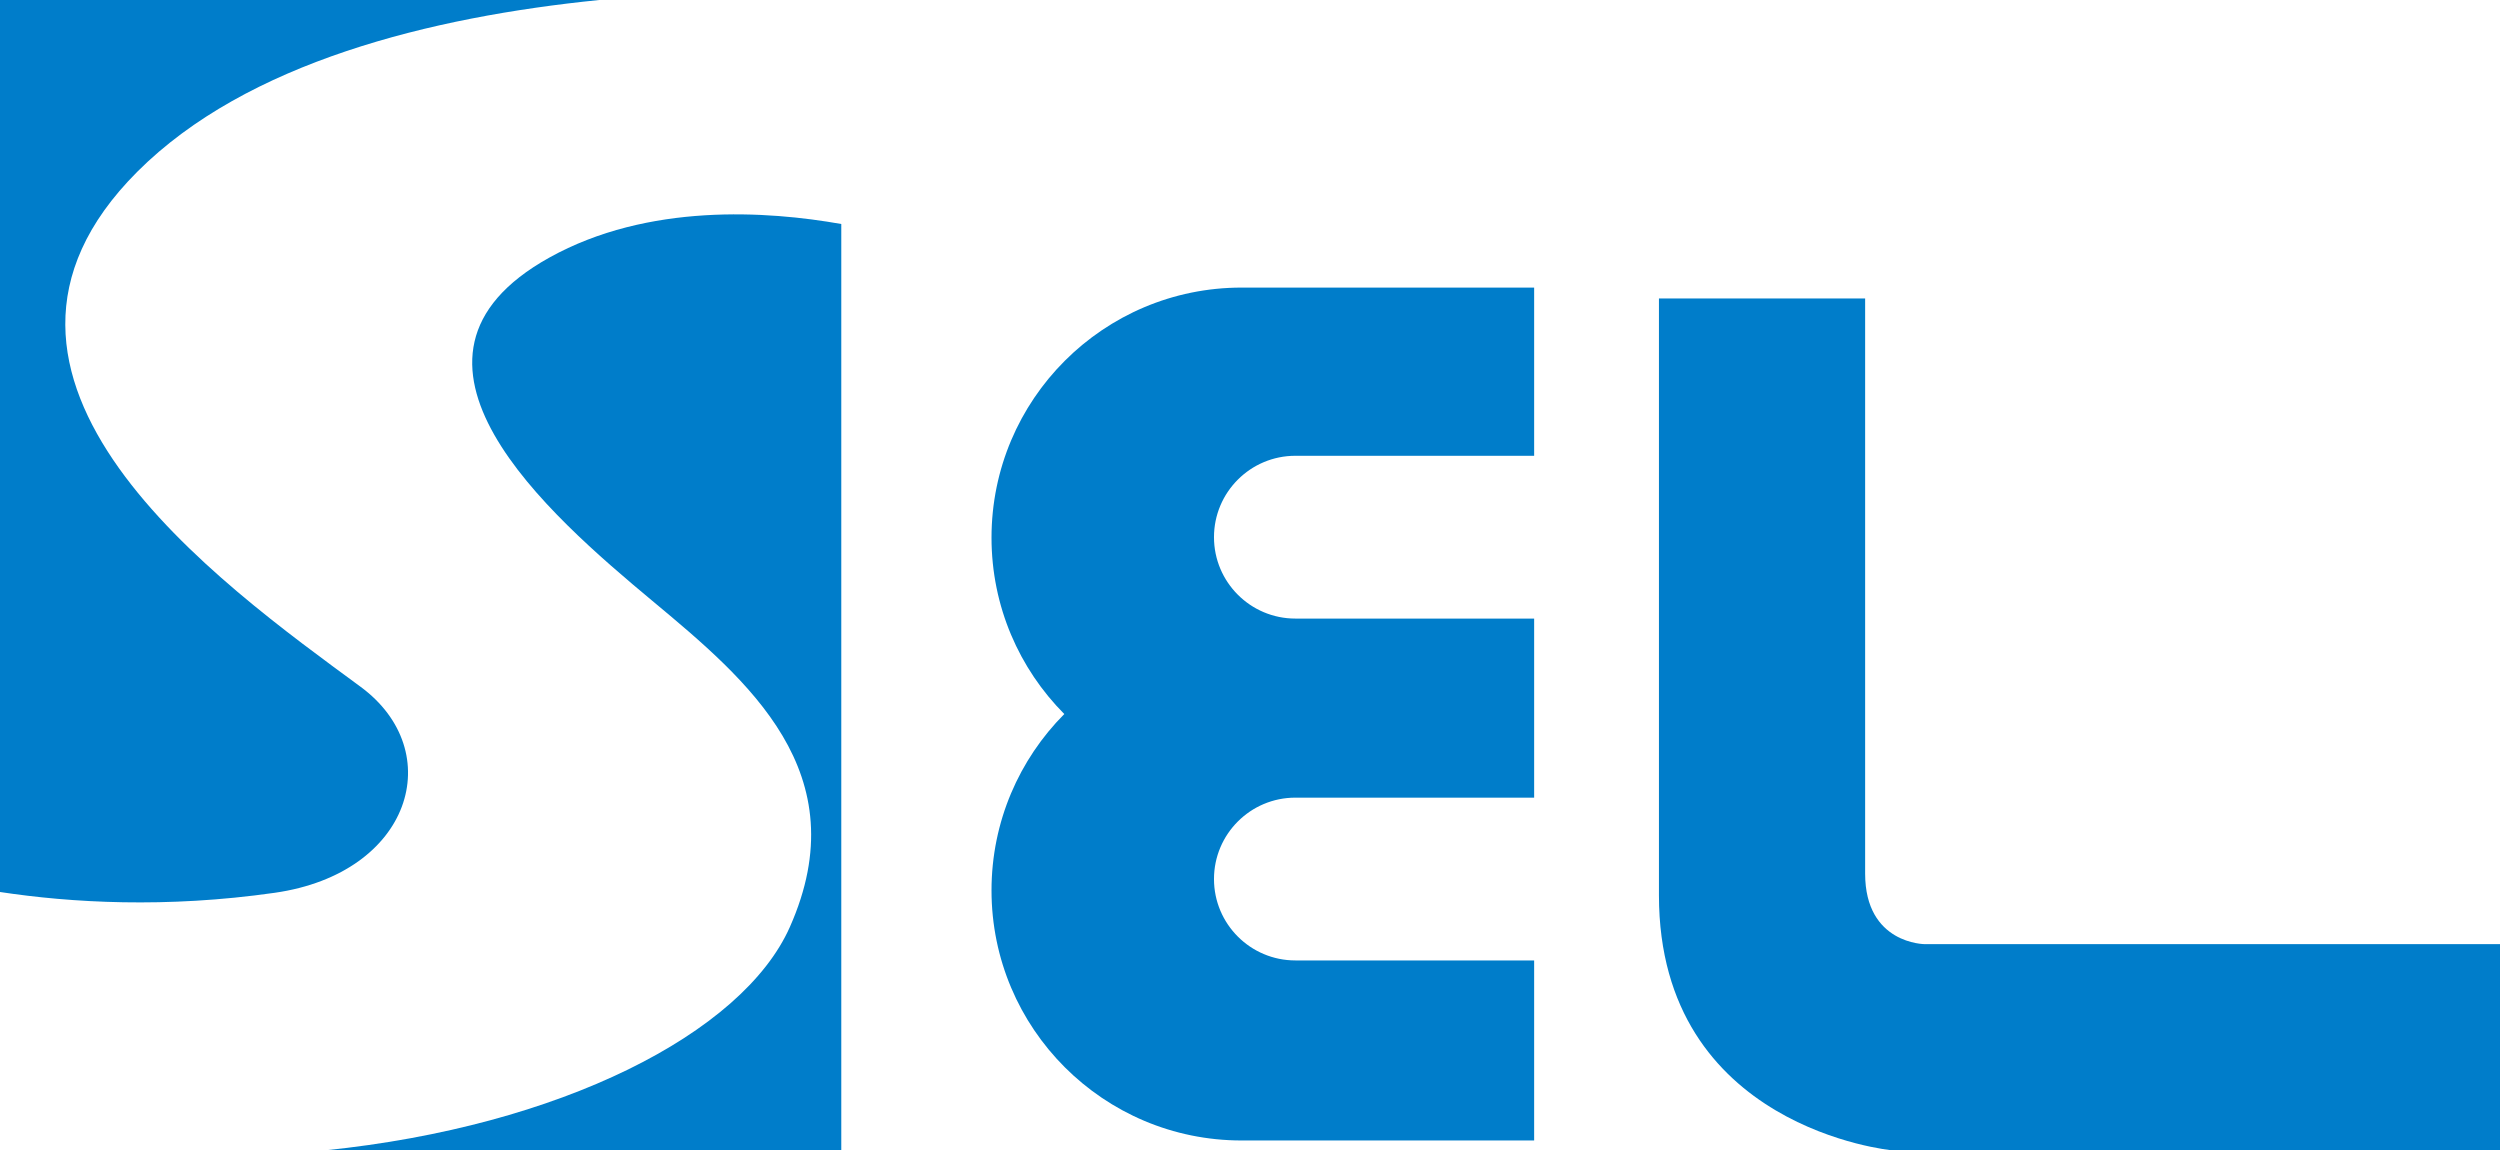
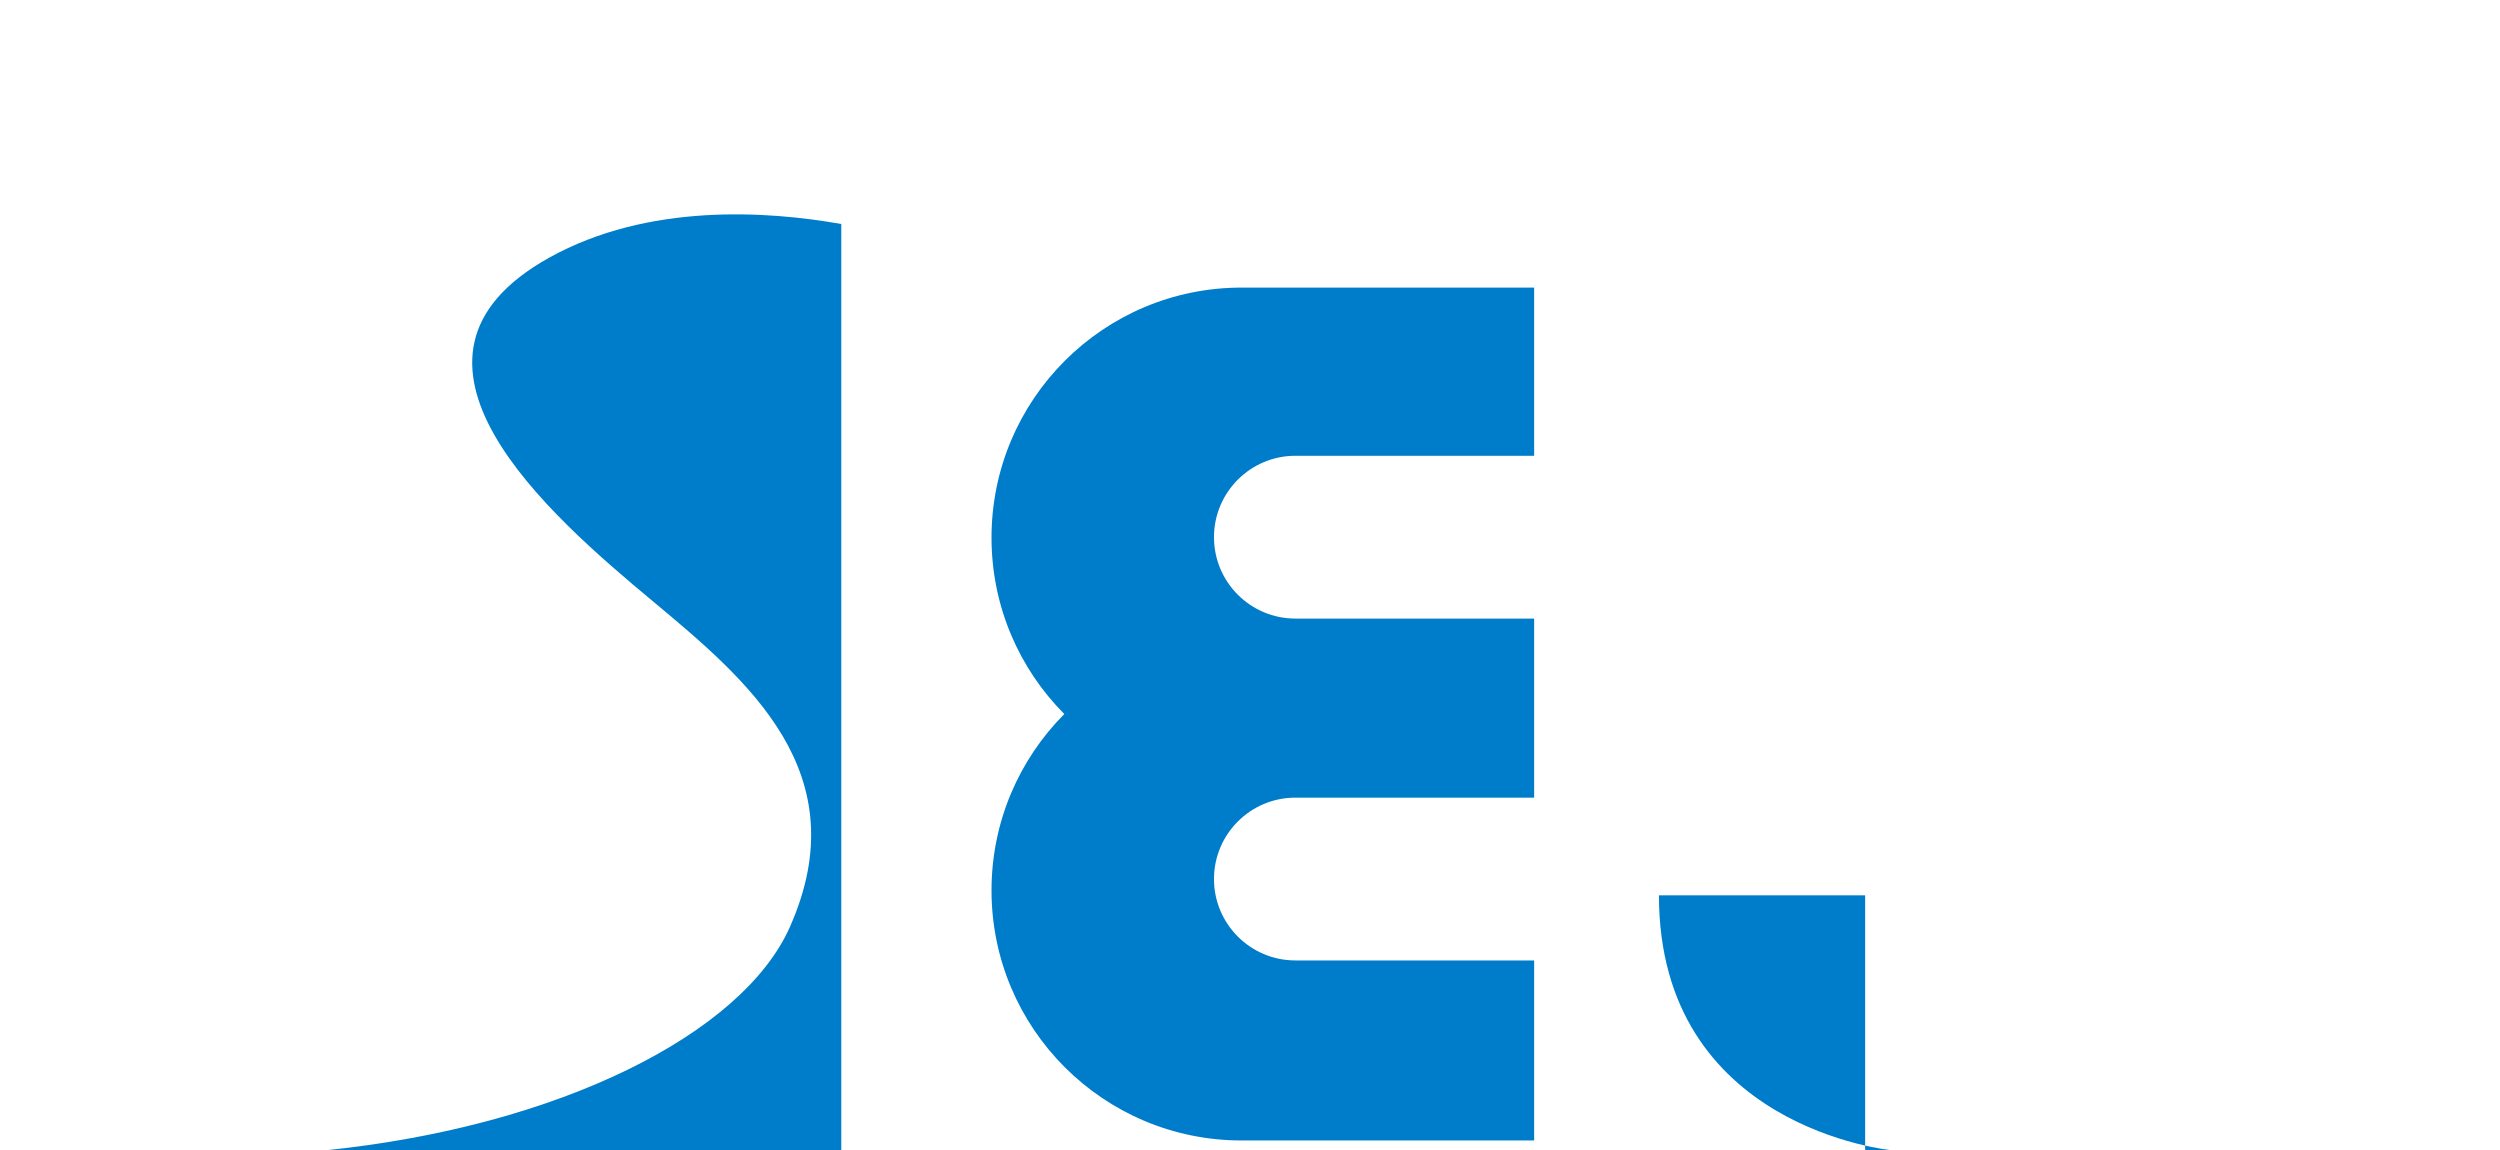
<svg xmlns="http://www.w3.org/2000/svg" version="1.1" id="레이어_1" x="0px" y="0px" viewBox="0 0 97.797 45" enable-background="new 0 0 97.797 45" xml:space="preserve">
  <g>
    <g>
-       <path fill="#007DCA" d="M64.896,35.024V11.675h8.066v22.5c0,2.759,2.335,2.759,2.335,2.759h22.5V45H74.023    C74.023,45,64.896,44.151,64.896,35.024z" />
+       <path fill="#007DCA" d="M64.896,35.024h8.066v22.5c0,2.759,2.335,2.759,2.335,2.759h22.5V45H74.023    C74.023,45,64.896,44.151,64.896,35.024z" />
      <path fill="#007DCA" d="M60.014,37.571h-9.34c-1.758,0-3.184-1.426-3.184-3.184c0-1.758,1.426-3.184,3.184-3.184h9.34v-7.005    h-9.34c-1.758,0-3.184-1.426-3.184-3.184c0-1.758,1.426-3.184,3.184-3.184h9.34v-6.58H48.57c-5.403,0-9.783,4.38-9.783,9.783v0    c0,2.692,1.088,5.13,2.847,6.899c-1.759,1.769-2.847,4.207-2.847,6.899v0c0,5.403,4.38,9.783,9.783,9.783h11.444V37.571z" />
      <g>
-         <path fill="#007DCA" d="M10.746,34.925c5.361-0.766,6.784-5.537,3.358-8.06C8.622,22.828-2.714,14.804,5.373,6.716     C9.656,2.434,16.861,0.663,23.442,0H0v34.894C2.782,35.315,6.487,35.534,10.746,34.925z" />
        <path fill="#007DCA" d="M21.493,10.075c-7.094,3.941,0,10.075,4.03,13.433c3.721,3.101,8.06,6.716,5.373,12.761     c-1.848,4.158-8.989,7.794-18.18,8.731H32.91V8.763C30.03,8.251,25.352,7.93,21.493,10.075z" />
      </g>
    </g>
  </g>
</svg>